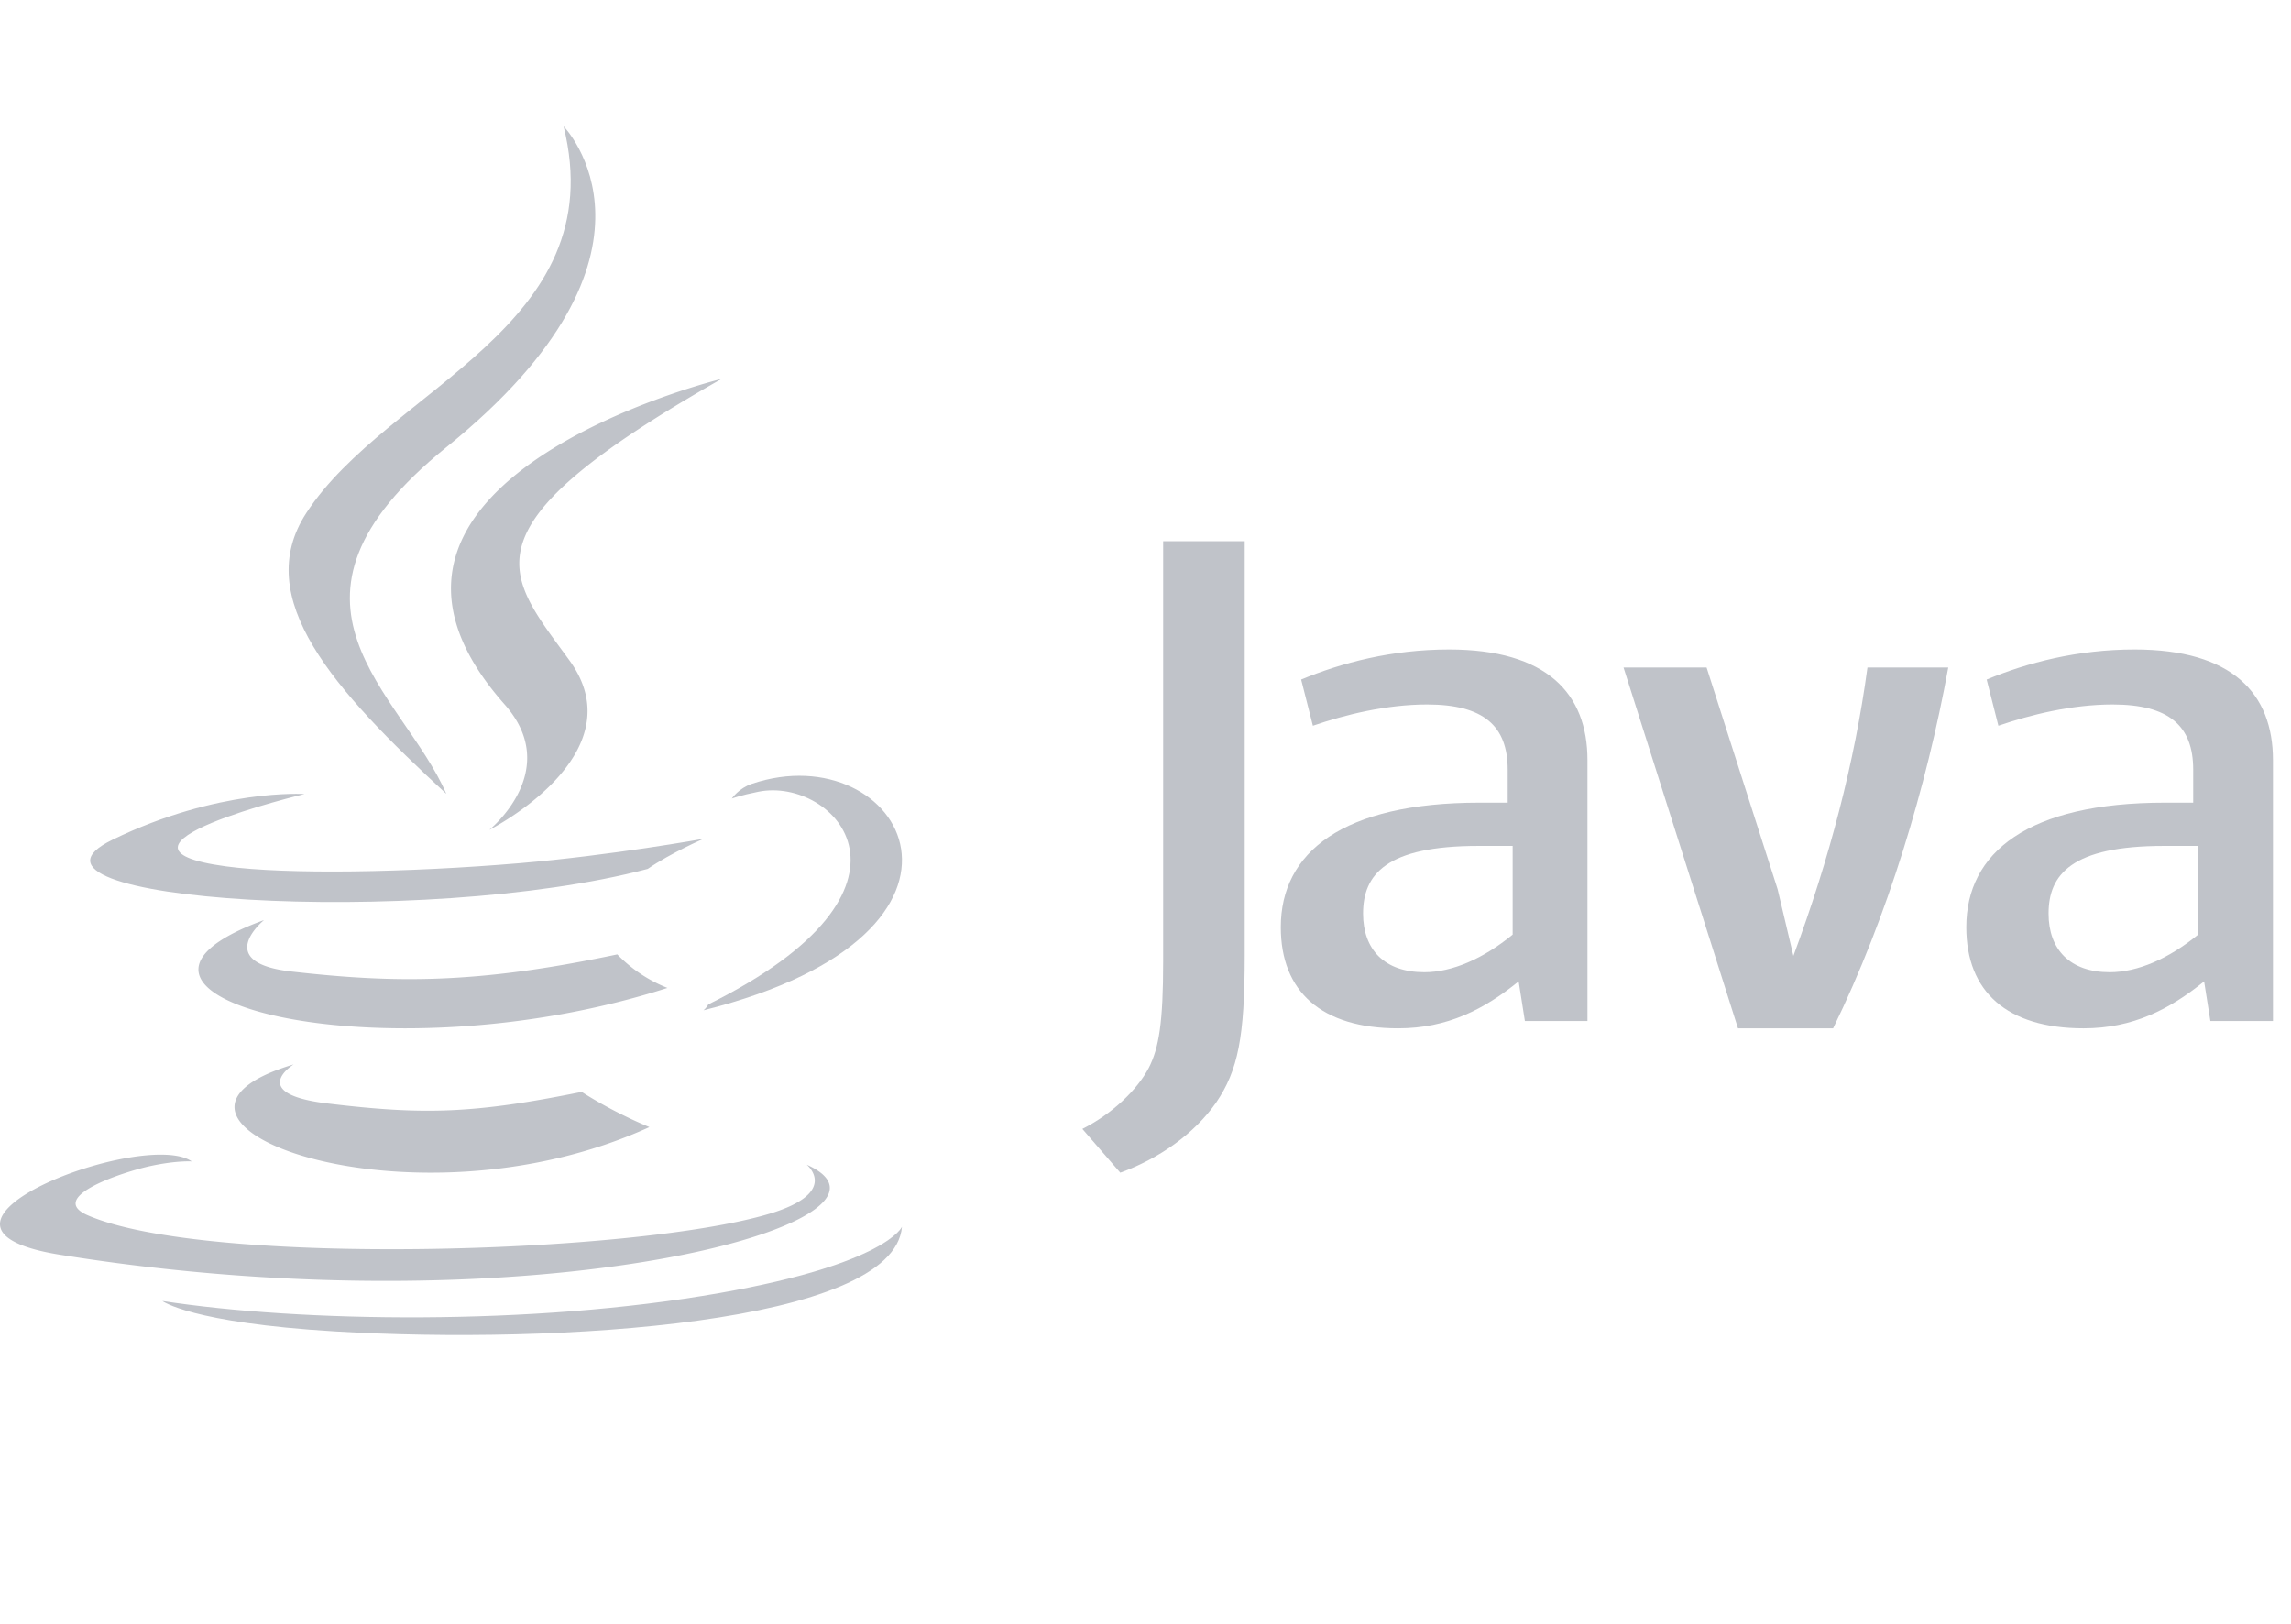
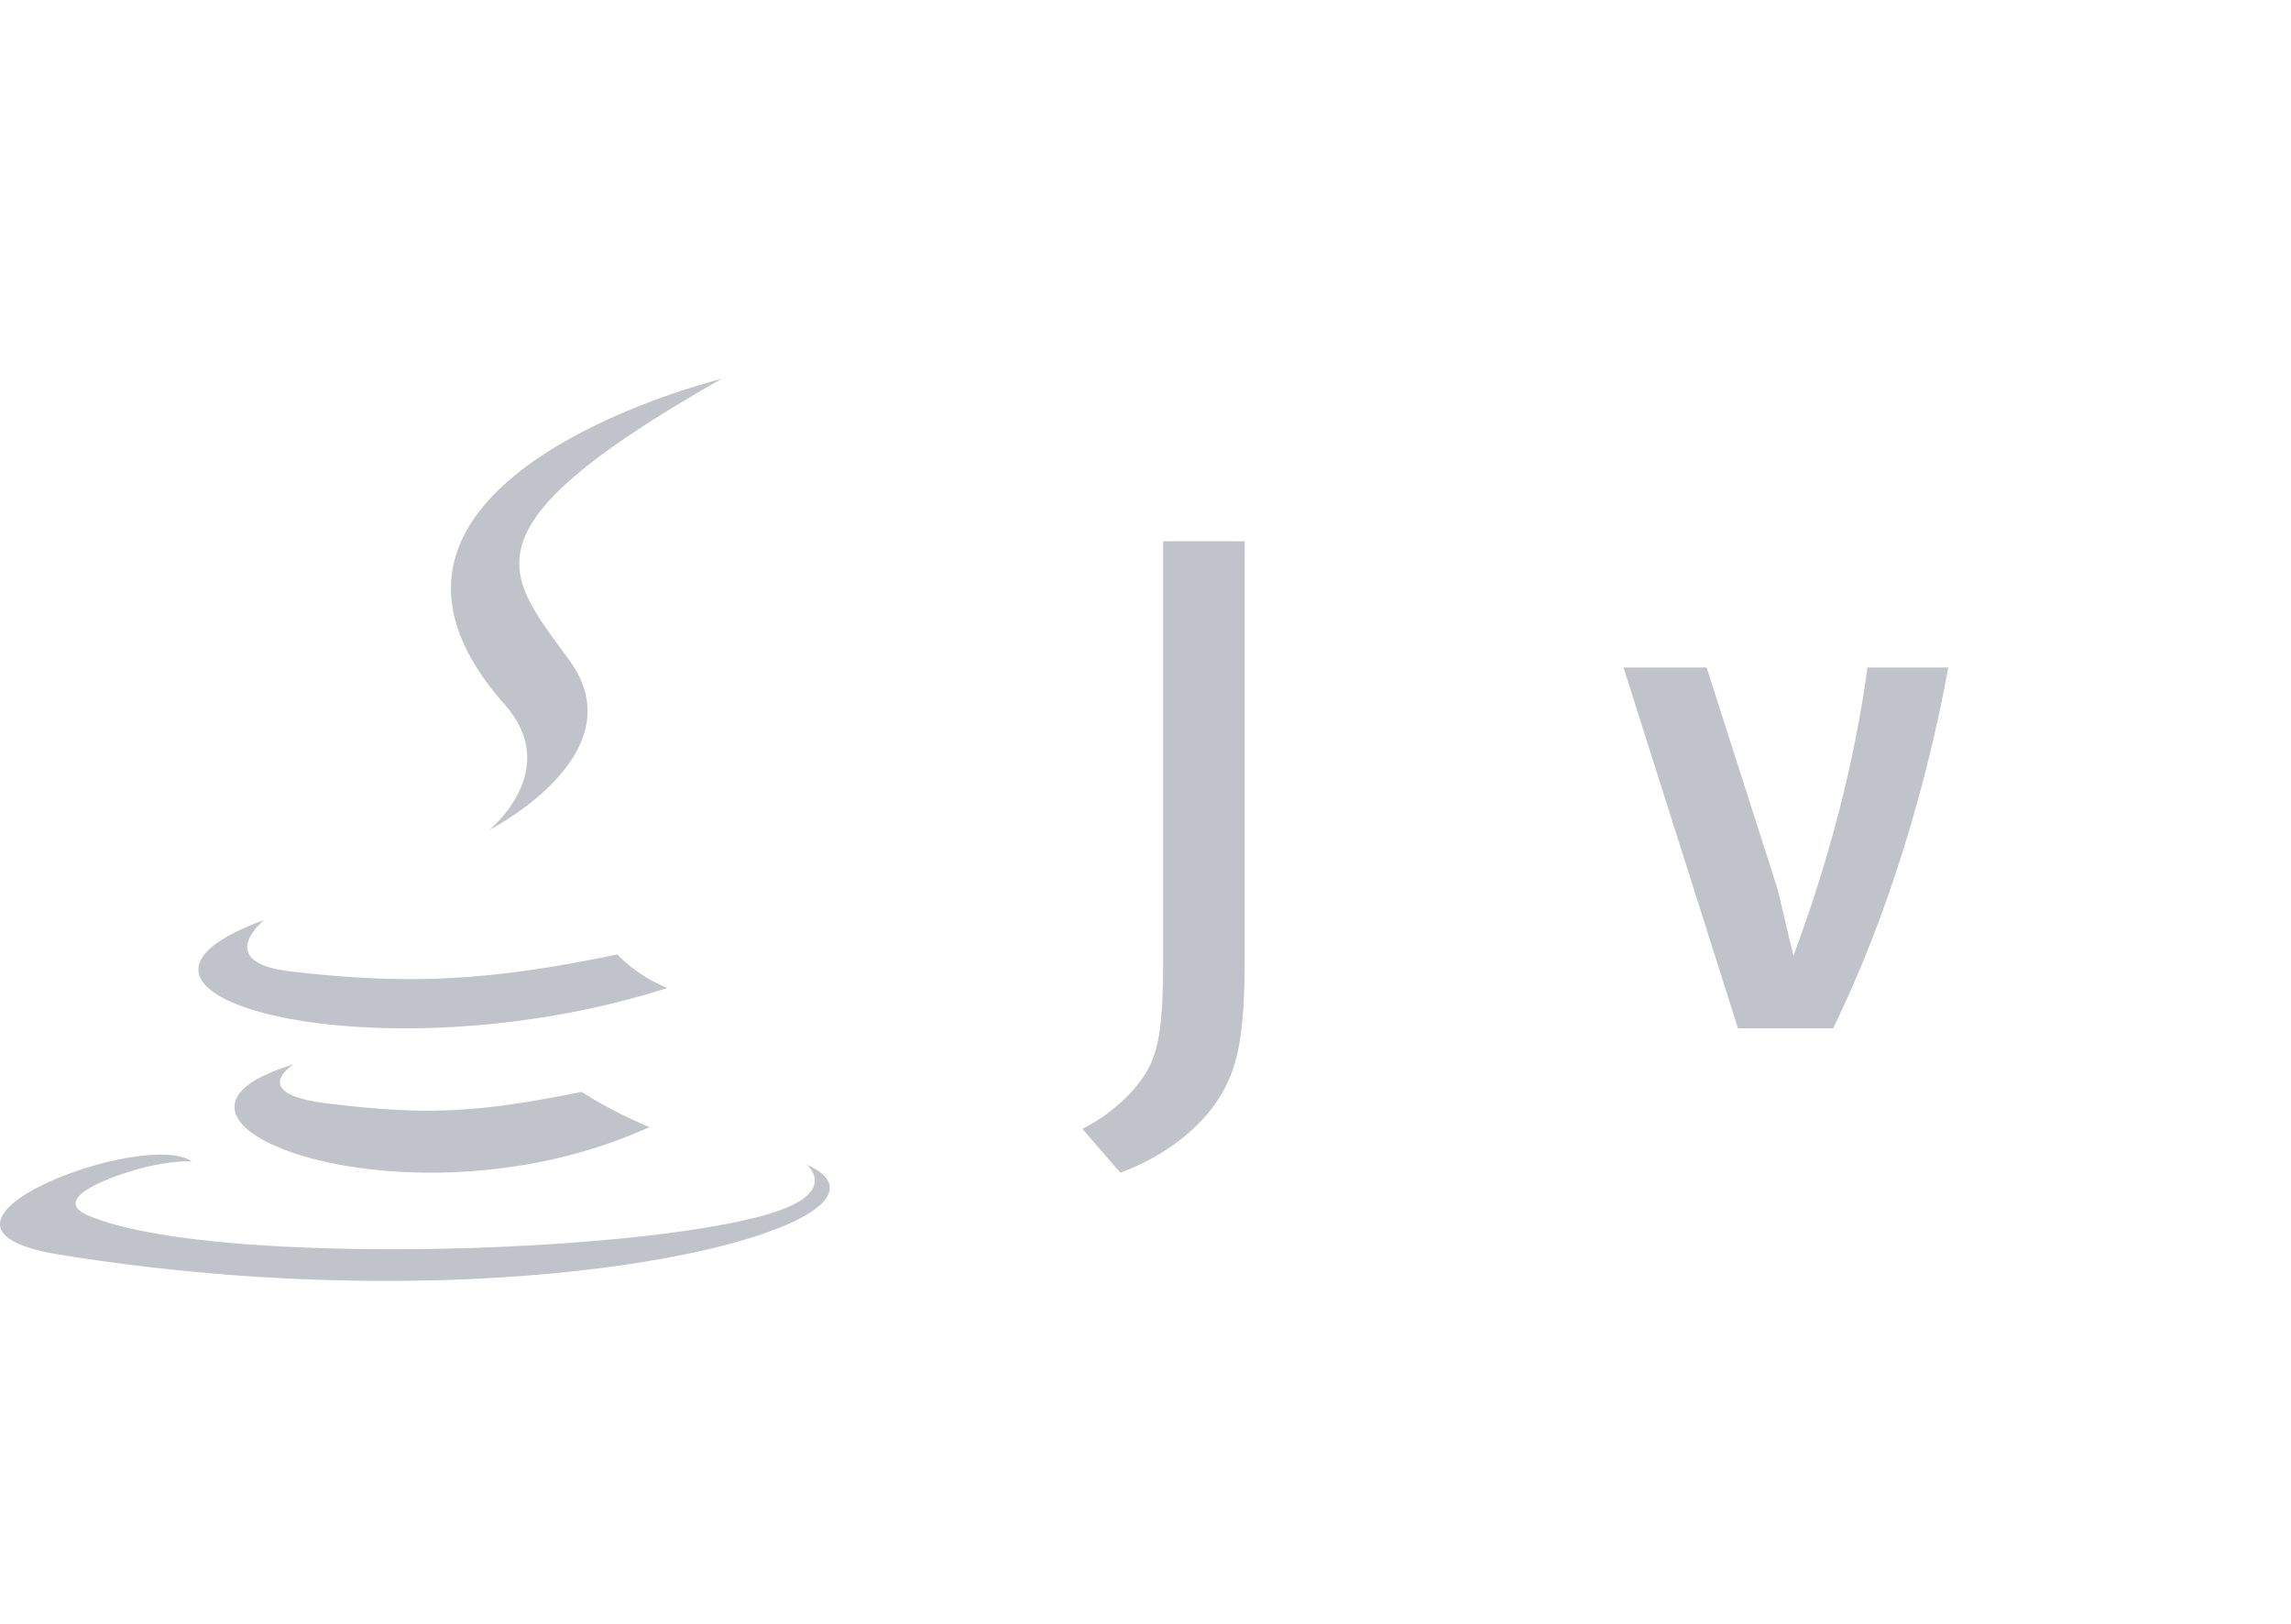
<svg xmlns="http://www.w3.org/2000/svg" width="127" height="90" fill="#c0c3c9">
  <path d="M16.277 59s-2.605 1.614 1.854 2.16c5.403.656 8.164.562 14.117-.638 0 0 1.565 1.046 3.751 1.951C22.654 68.567 5.794 62.12 16.277 59m-1.64-8s-2.896 2.351 1.527 2.852c5.72.647 10.238.7 18.055-.95A7.98 7.98 0 0 0 37 54.761C21.006 59.889 3.191 55.165 14.637 51m13.338-11.952c3.243 3.659-.852 6.952-.852 6.952s8.236-4.166 4.453-9.383C28.044 31.752 25.335 29.335 40 21c0 0-23.02 5.634-12.025 18.048m16.746 25.509s1.876 1.534-2.066 2.72c-7.495 2.253-31.197 2.934-37.781.09-2.367-1.022 2.072-2.44 3.468-2.737 1.456-.313 2.288-.255 2.288-.255-2.632-1.84-17.013 3.613-7.305 5.174 26.476 4.261 48.263-1.919 41.396-4.992" />
-   <path d="M16.884 44.011s-12.3 2.943-4.356 4.012c3.354.452 10.041.35 16.27-.176C33.889 47.415 39 46.495 39 46.495s-1.795.774-3.094 1.668c-12.491 3.309-36.621 1.77-29.674-1.615 5.875-2.861 10.651-2.536 10.651-2.536m22.378 11.664c12.986-6.44 6.982-12.628 2.791-11.794-1.027.204-1.485.381-1.485.381s.381-.57 1.11-.817C49.967 40.664 56.343 51.649 39 56c0 0 .201-.171.261-.325M31.242 7s6.851 7.01-6.498 17.79C14.039 33.437 22.303 38.367 24.74 44c-6.249-5.767-10.834-10.843-7.758-15.567C21.497 21.498 34.007 18.135 31.242 7M18.588 73.801C30.801 74.531 49.556 73.396 50 68c0 0-.854 2.046-10.093 3.67-10.424 1.832-23.281 1.618-30.906.444 0 0 1.561 1.206 9.588 1.687" />
-   <path fill-rule="evenodd" d="M88 42.132v14.461h0-3.469l-.346-2.195C82.278 55.944 80.239 57 77.507 57 73.257 57 71 54.968 71 51.393c0-4.143 3.425-6.903 11.018-6.903h1.56v-1.828c0-2.436-1.344-3.614-4.47-3.614-2.256 0-4.554.568-6.329 1.178l-.651-2.56C74.383 36.732 77.158 36 80.325 36 85.75 36 88 38.438 88 42.132zm-9.043 11.757c1.545 0 3.266-.749 4.896-2.084h0v-4.916h-1.895c-5.121 0-6.397 1.584-6.397 3.749 0 2.002 1.191 3.251 3.396 3.251z" />
  <path d="M101.617 57h-5.272L90 37h4.604l3.937 12.288.875 3.696c1.992-5.343 3.401-10.764 4.105-15.984H108c-1.2 6.586-3.359 13.815-6.383 20" />
-   <path fill-rule="evenodd" d="M126 42.132v14.461h0-3.469l-.347-2.195c-1.909 1.546-3.947 2.602-6.68 2.602-4.249 0-6.504-2.032-6.504-5.607 0-4.143 3.423-6.903 11.017-6.903h1.562v-1.828c0-2.436-1.346-3.614-4.468-3.614-2.254 0-4.556.568-6.332 1.178l-.65-2.56c2.254-.934 5.029-1.666 8.198-1.666 5.418 0 7.673 2.438 7.673 6.132zm-9.046 11.757c1.544 0 3.268-.749 4.9-2.084v-4.916h-1.897c-5.117 0-6.396 1.584-6.396 3.749 0 2.002 1.194 3.251 3.393 3.251z" />
  <path d="M67.418 61.11c-1.213 1.738-3.172 3.112-5.317 3.89L60 62.574c1.633-.822 3.033-2.149 3.683-3.386.563-1.1.796-2.517.796-5.906V30H69v22.964c0 4.531-.369 6.361-1.582 8.146" />
</svg>